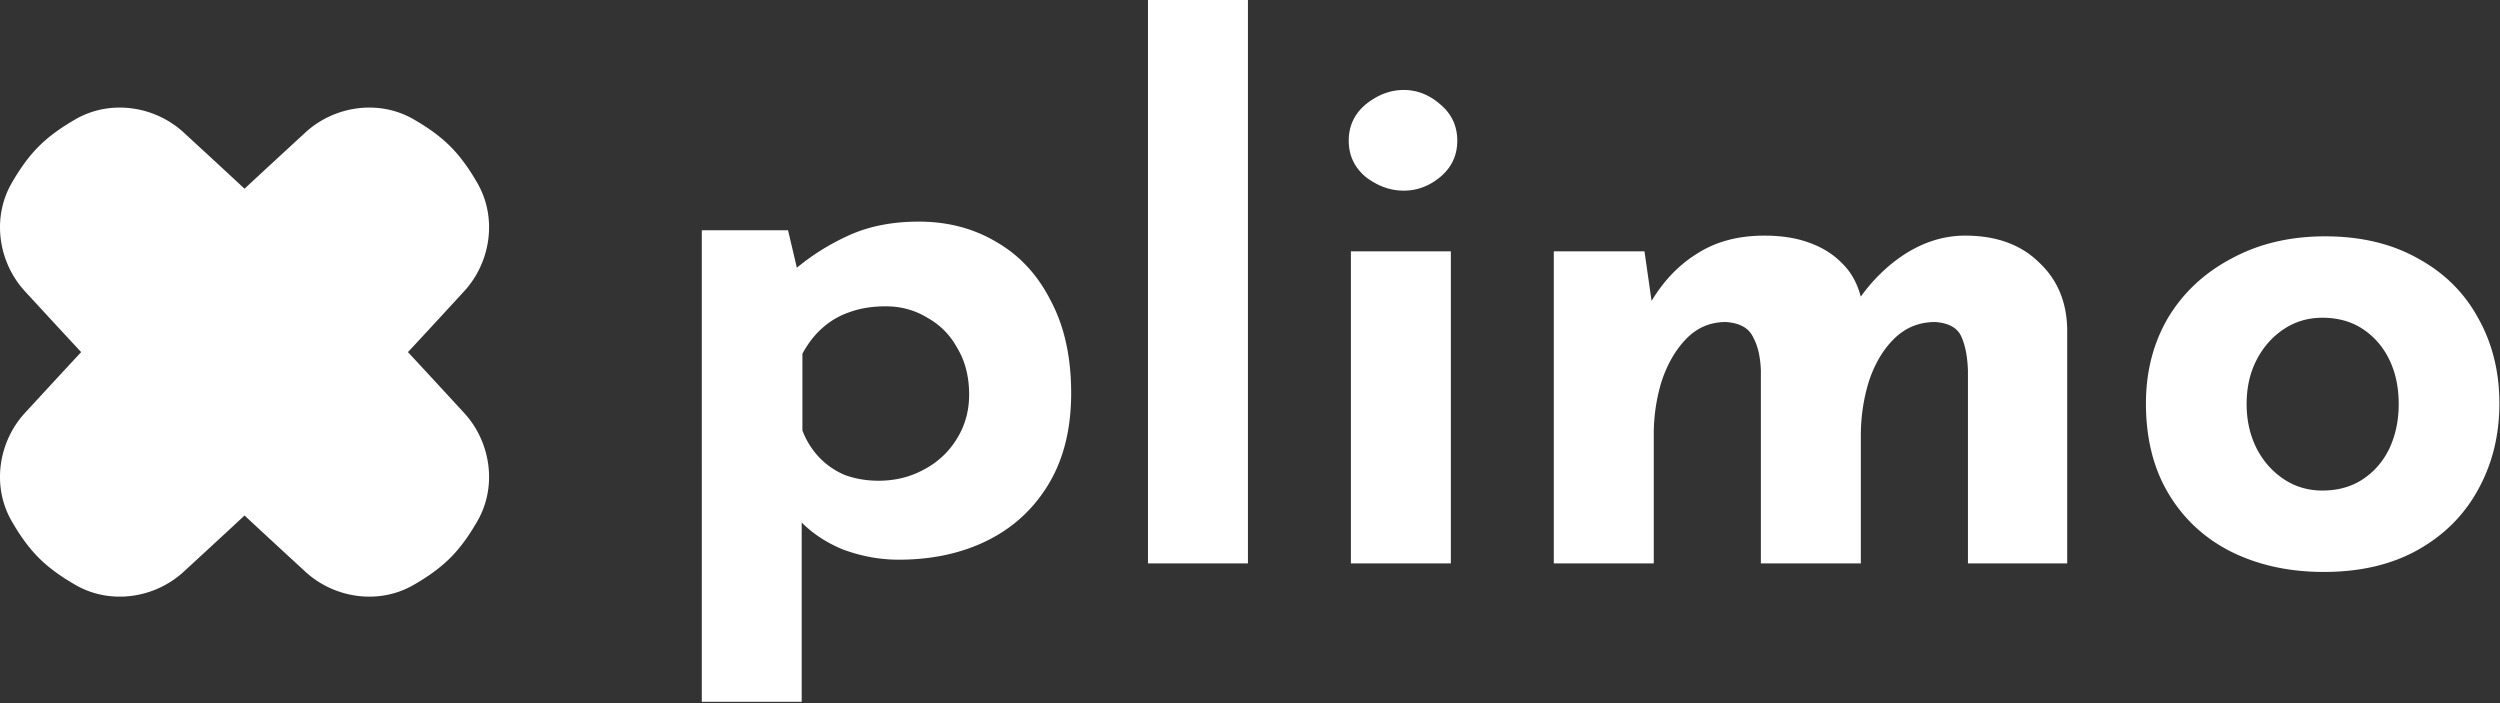
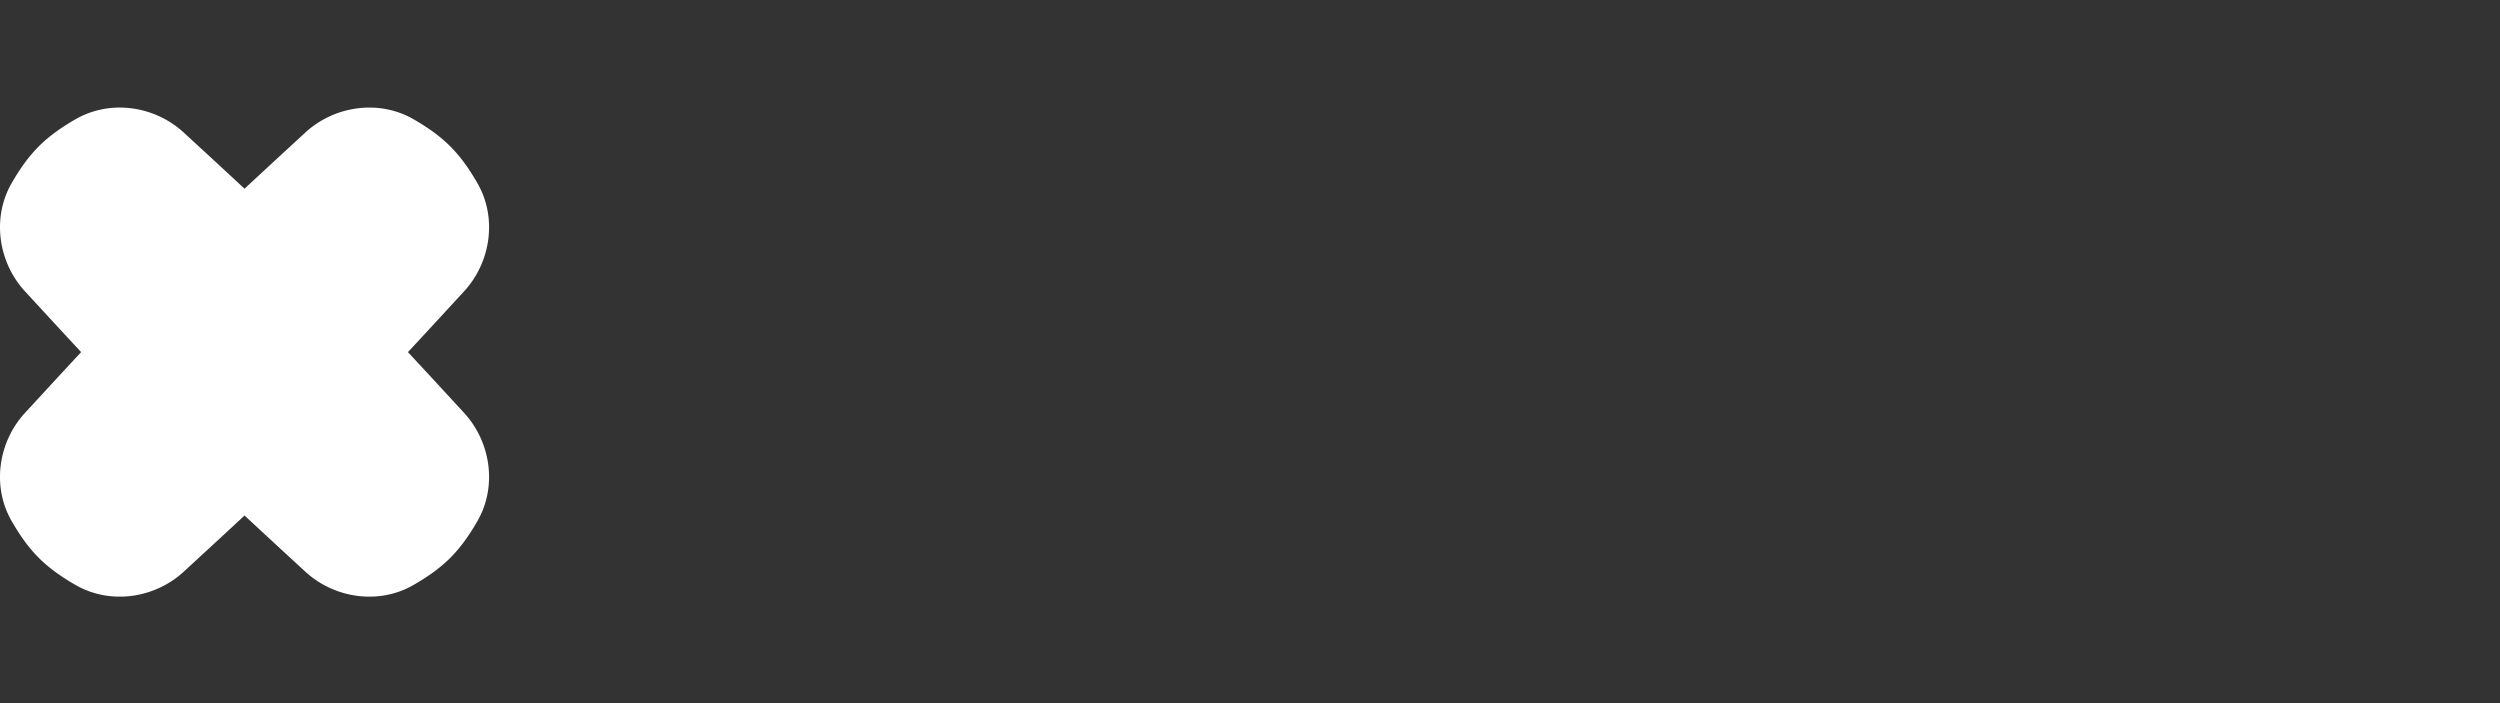
<svg xmlns="http://www.w3.org/2000/svg" width="960" height="270" fill="none">
  <rect width="100%" height="100%" fill="#333333" stroke="none" />
-   <path fill="#fff" d="M824.042 154.916c0-12.247 2.833-23.214 8.5-32.902 5.849-9.688 13.984-17.274 24.403-22.758 10.419-5.667 22.392-8.5 35.919-8.5 13.709 0 25.591 2.833 35.645 8.5 10.053 5.484 17.731 13.07 23.032 22.758 5.483 9.688 8.225 20.655 8.225 32.902 0 12.248-2.742 23.307-8.225 33.178-5.301 9.688-12.979 17.365-23.032 23.032-10.054 5.666-22.118 8.499-36.194 8.499-13.161 0-24.951-2.559-35.37-7.677-10.237-5.118-18.279-12.521-24.129-22.209-5.849-9.688-8.774-21.296-8.774-34.823zm38.661.275c0 6.215 1.279 11.881 3.839 16.999 2.559 4.936 6.032 8.866 10.419 11.791 4.387 2.924 9.322 4.387 14.806 4.387 6.032 0 11.242-1.463 15.629-4.387 4.387-2.925 7.769-6.855 10.145-11.791 2.376-5.118 3.564-10.784 3.564-16.999 0-6.398-1.188-12.065-3.564-17-2.376-4.936-5.758-8.866-10.145-11.79-4.387-2.925-9.597-4.387-15.629-4.387-5.484 0-10.419 1.462-14.806 4.387-4.387 2.924-7.86 6.854-10.419 11.79-2.56 4.935-3.839 10.602-3.839 17zM631.482 96.515l3.016 21.113-.548-1.645c4.753-8.043 10.694-14.258 17.822-18.645 7.129-4.57 15.721-6.855 25.774-6.855 6.581 0 12.339.914 17.274 2.742 5.119 1.828 9.414 4.57 12.887 8.226 3.473 3.473 5.85 8.042 7.129 13.709l-1.371.274c5.119-7.494 11.242-13.526 18.371-18.096 7.312-4.57 14.898-6.855 22.758-6.855 11.882 0 21.295 3.382 28.242 10.145 7.129 6.581 10.784 15.172 10.967 25.774v89.934h-38.112v-74.031c-.183-5.301-1.006-9.597-2.468-12.887-1.462-3.473-4.844-5.392-10.145-5.758-6.215 0-11.516 2.194-15.903 6.581-4.204 4.204-7.403 9.688-9.597 16.451-2.01 6.581-3.016 13.435-3.016 20.564v49.08h-38.387v-74.031c-.182-5.301-1.188-9.597-3.016-12.887-1.645-3.473-5.118-5.392-10.419-5.758-6.032 0-11.15 2.194-15.355 6.581-4.021 4.204-7.129 9.596-9.322 16.177a69.038 69.038 0 0 0-3.016 20.29v49.628H596.66V96.516h34.822zm-112.742-.001h38.386v119.822H518.74V96.514zm-.823-42.5c0-5.666 2.194-10.327 6.581-13.983 4.569-3.656 9.413-5.484 14.532-5.484 5.118 0 9.779 1.828 13.983 5.484 4.387 3.656 6.581 8.317 6.581 13.984 0 5.666-2.194 10.328-6.581 13.984-4.204 3.473-8.865 5.21-13.983 5.21-5.119 0-9.963-1.737-14.532-5.21-4.387-3.656-6.581-8.317-6.581-13.984zM440.821 0h38.387v216.336h-38.387V0zm-95.72 214.919c-7.175 0-14.257-1.287-21.248-3.859-6.807-2.756-12.51-6.615-17.109-11.576l1.104-11.3v81.307h-38.357V88.41h33.114l5.519 23.427-3.035-8.268c6.254-5.329 13.245-9.739 20.972-13.23 7.726-3.49 16.648-5.236 26.767-5.236 11.221 0 21.248 2.664 30.078 7.993 8.83 5.144 15.729 12.678 20.696 22.6 5.151 9.739 7.726 21.498 7.726 35.279 0 13.597-2.851 25.173-8.554 34.728-5.703 9.555-13.521 16.813-23.455 21.774-9.935 4.961-21.34 7.442-34.218 7.442zm-7.727-30.318c6.255 0 11.958-1.378 17.109-4.135 5.335-2.756 9.566-6.614 12.694-11.576 3.311-5.144 4.967-10.932 4.967-17.364 0-6.798-1.472-12.678-4.415-17.639-2.76-5.145-6.623-9.095-11.59-11.852-4.783-2.94-10.118-4.41-16.005-4.41-5.151 0-9.75.735-13.797 2.205-3.864 1.287-7.359 3.308-10.487 6.064-2.943 2.572-5.518 5.88-7.726 9.922v29.491c1.472 3.859 3.587 7.258 6.347 10.198 2.759 2.94 6.071 5.237 9.934 6.891 4.047 1.47 8.37 2.205 12.969 2.205z" />
  <path fill="#fff" fill-rule="evenodd" d="M70.576 50.914c-11.067-10.202-28.12-12.867-41.563-5.126-4.825 2.779-9.788 6.087-14.118 10.417S7.259 65.497 4.48 70.322c-7.74 13.444-5.076 30.496 5.126 41.563l4.534 4.921a4302.222 4302.222 0 0 0 17.018 18.405 4313.343 4313.343 0 0 0-17.027 18.414l-4.525 4.912C-.597 169.604-3.262 186.655 4.48 200.099c2.779 4.826 6.087 9.788 10.417 14.118s9.292 7.638 14.117 10.416c13.443 7.742 30.496 5.076 41.563-5.126l4.92-4.534a4334.591 4334.591 0 0 0 18.406-17.017 4369.247 4369.247 0 0 0 18.414 17.025l4.912 4.526c11.067 10.202 28.118 12.868 41.562 5.126 4.825-2.778 9.788-6.086 14.118-10.416s7.638-9.292 10.416-14.118c7.742-13.444 5.076-30.495-5.126-41.562l-4.538-4.925a4278.476 4278.476 0 0 0-17.013-18.401c5.772-6.196 11.438-12.348 17.015-18.402l4.536-4.924c10.202-11.067 12.868-28.12 5.126-41.563-2.778-4.825-6.086-9.788-10.416-14.117-4.33-4.33-9.293-7.638-14.118-10.417-13.444-7.74-30.495-5.076-41.562 5.126l-4.912 4.525-.011.01c-6.054 5.577-12.207 11.244-18.403 17.017a4315.207 4315.207 0 0 0-18.405-17.017l-4.921-4.535z" clip-rule="evenodd" />
</svg>